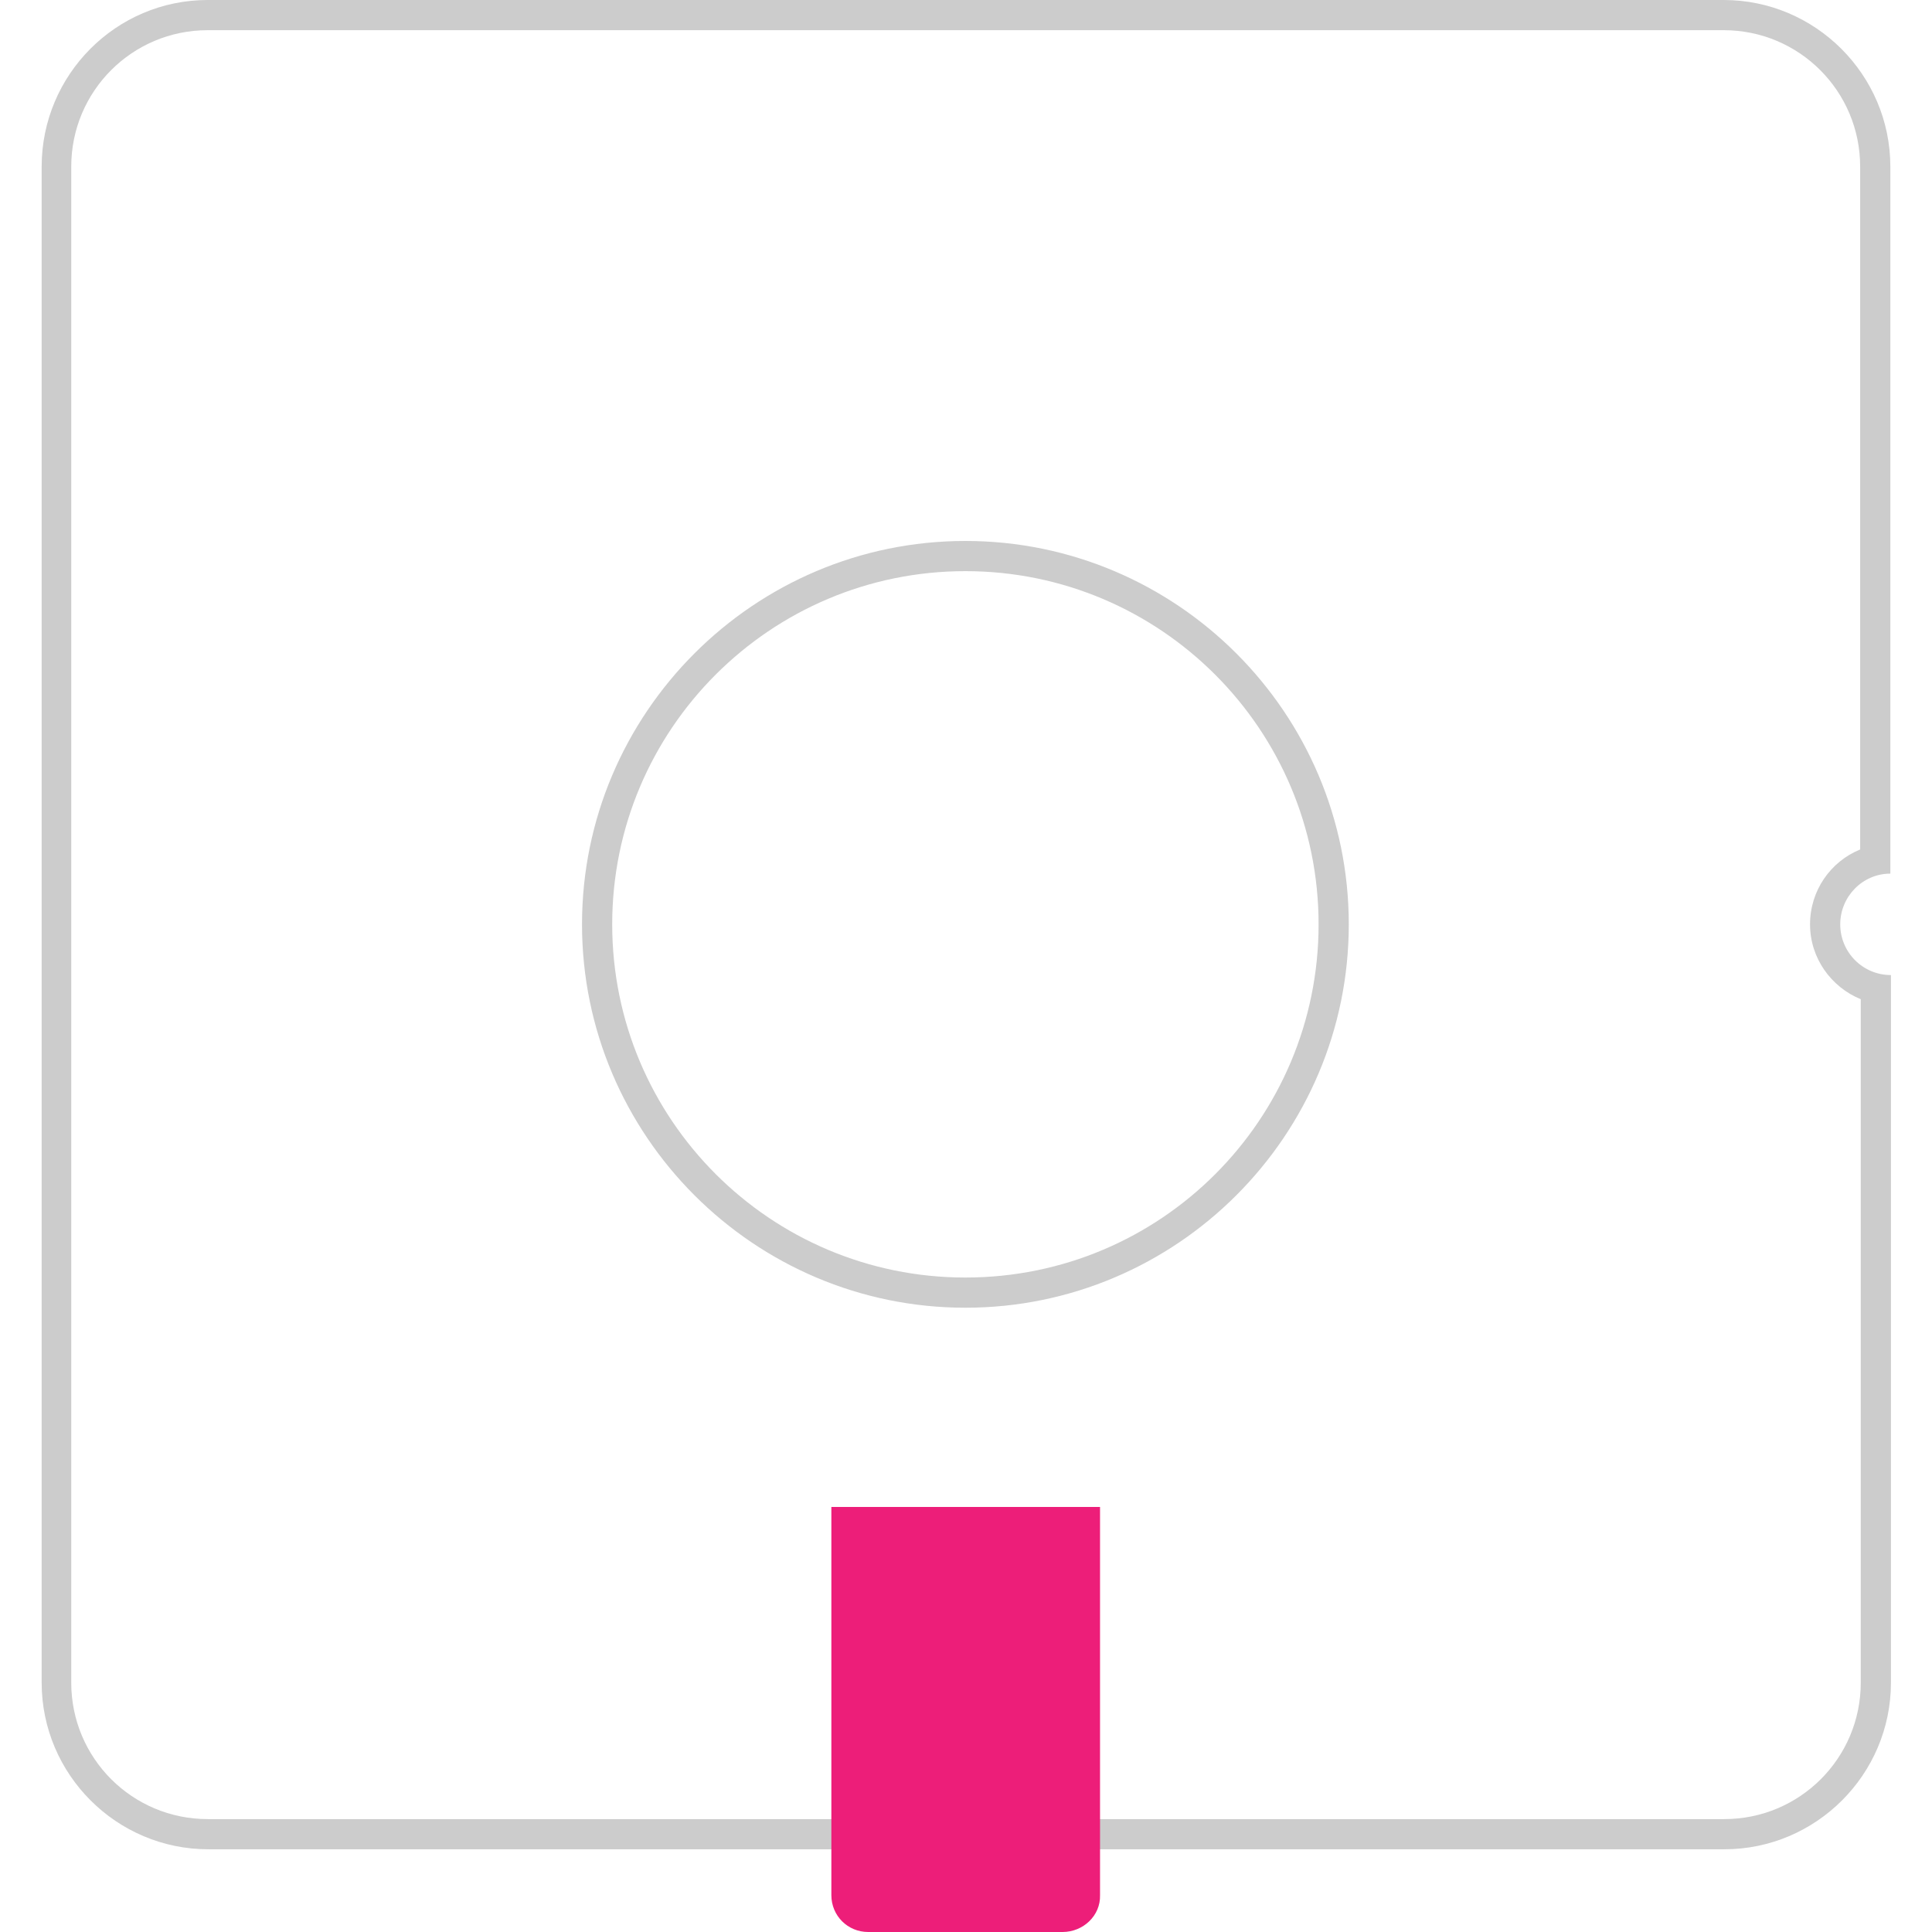
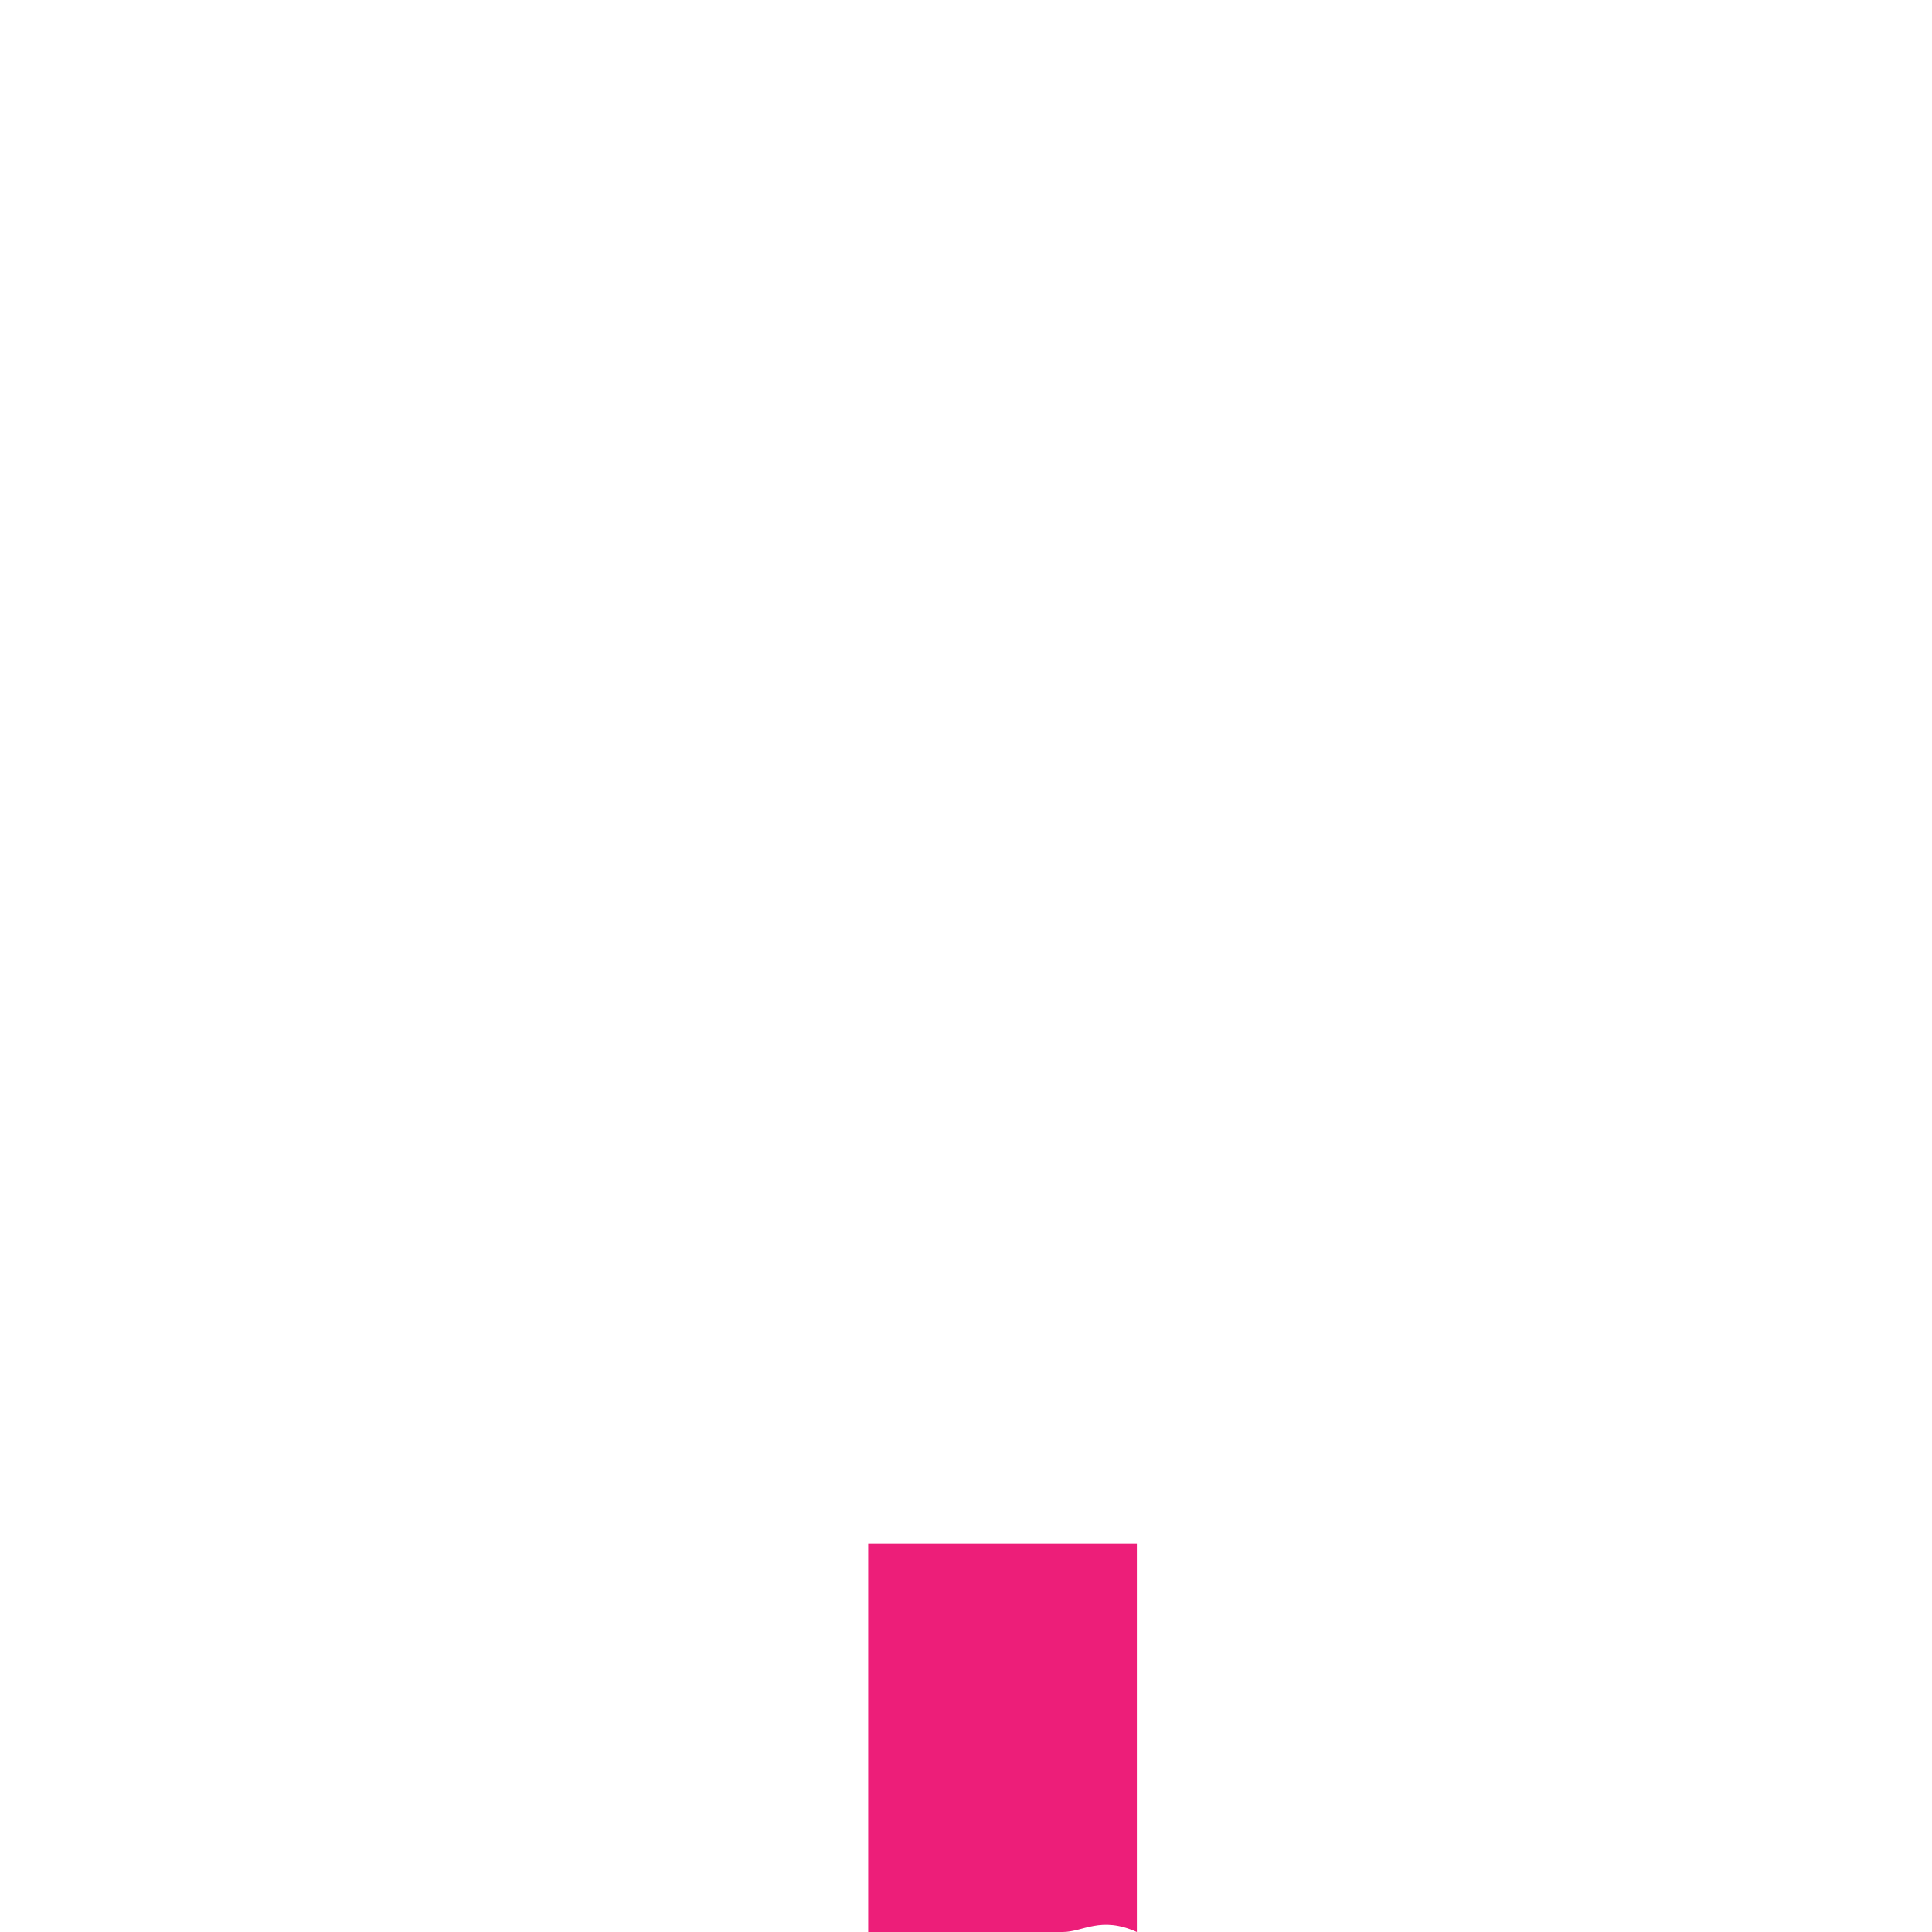
<svg xmlns="http://www.w3.org/2000/svg" version="1.1" id="Layer_1" x="0px" y="0px" viewBox="0 0 32 32" style="enable-background:new 0 0 32 32;" xml:space="preserve">
  <style type="text/css">
	.st0{fill:#CCCCCC;}
	.st1{fill:#ED1E79;}
</style>
  <g>
-     <path class="st0" d="M28.55,0.5c1.25,0,2.26,1.01,2.26,2.26v11.31c-0.49,0.2-0.83,0.68-0.83,1.24c0,0.56,0.35,1.04,0.84,1.24v11.32   c0,1.25-1.01,2.26-2.26,2.26H3.44c-1.25,0-2.26-1.01-2.26-2.26V2.76c0-1.25,1.01-2.26,2.26-2.26H28.55 M15.99,21.66   c3.5,0,6.35-2.85,6.35-6.35s-2.85-6.35-6.35-6.35s-6.35,2.85-6.35,6.35S12.49,21.66,15.99,21.66 M28.55,0H3.44   C1.92,0,0.69,1.24,0.69,2.76v25.11c0,1.52,1.24,2.76,2.76,2.76h25.11c1.52,0,2.76-1.24,2.76-2.76V16.15   c-0.47,0-0.84-0.38-0.84-0.84c0-0.46,0.37-0.84,0.83-0.84V2.76C31.31,1.24,30.07,0,28.55,0L28.55,0z M15.99,21.16   c-3.23,0-5.85-2.62-5.85-5.85s2.62-5.85,5.85-5.85s5.85,2.62,5.85,5.85S19.23,21.16,15.99,21.16L15.99,21.16z" />
-     <path class="st1" d="M17.6,32h-3.22c-0.34,0-0.61-0.27-0.61-0.61v-6.43h4.45v6.43C18.23,31.73,17.94,32,17.6,32z" />
+     <path class="st1" d="M17.6,32h-3.22v-6.43h4.45v6.43C18.23,31.73,17.94,32,17.6,32z" />
  </g>
</svg>